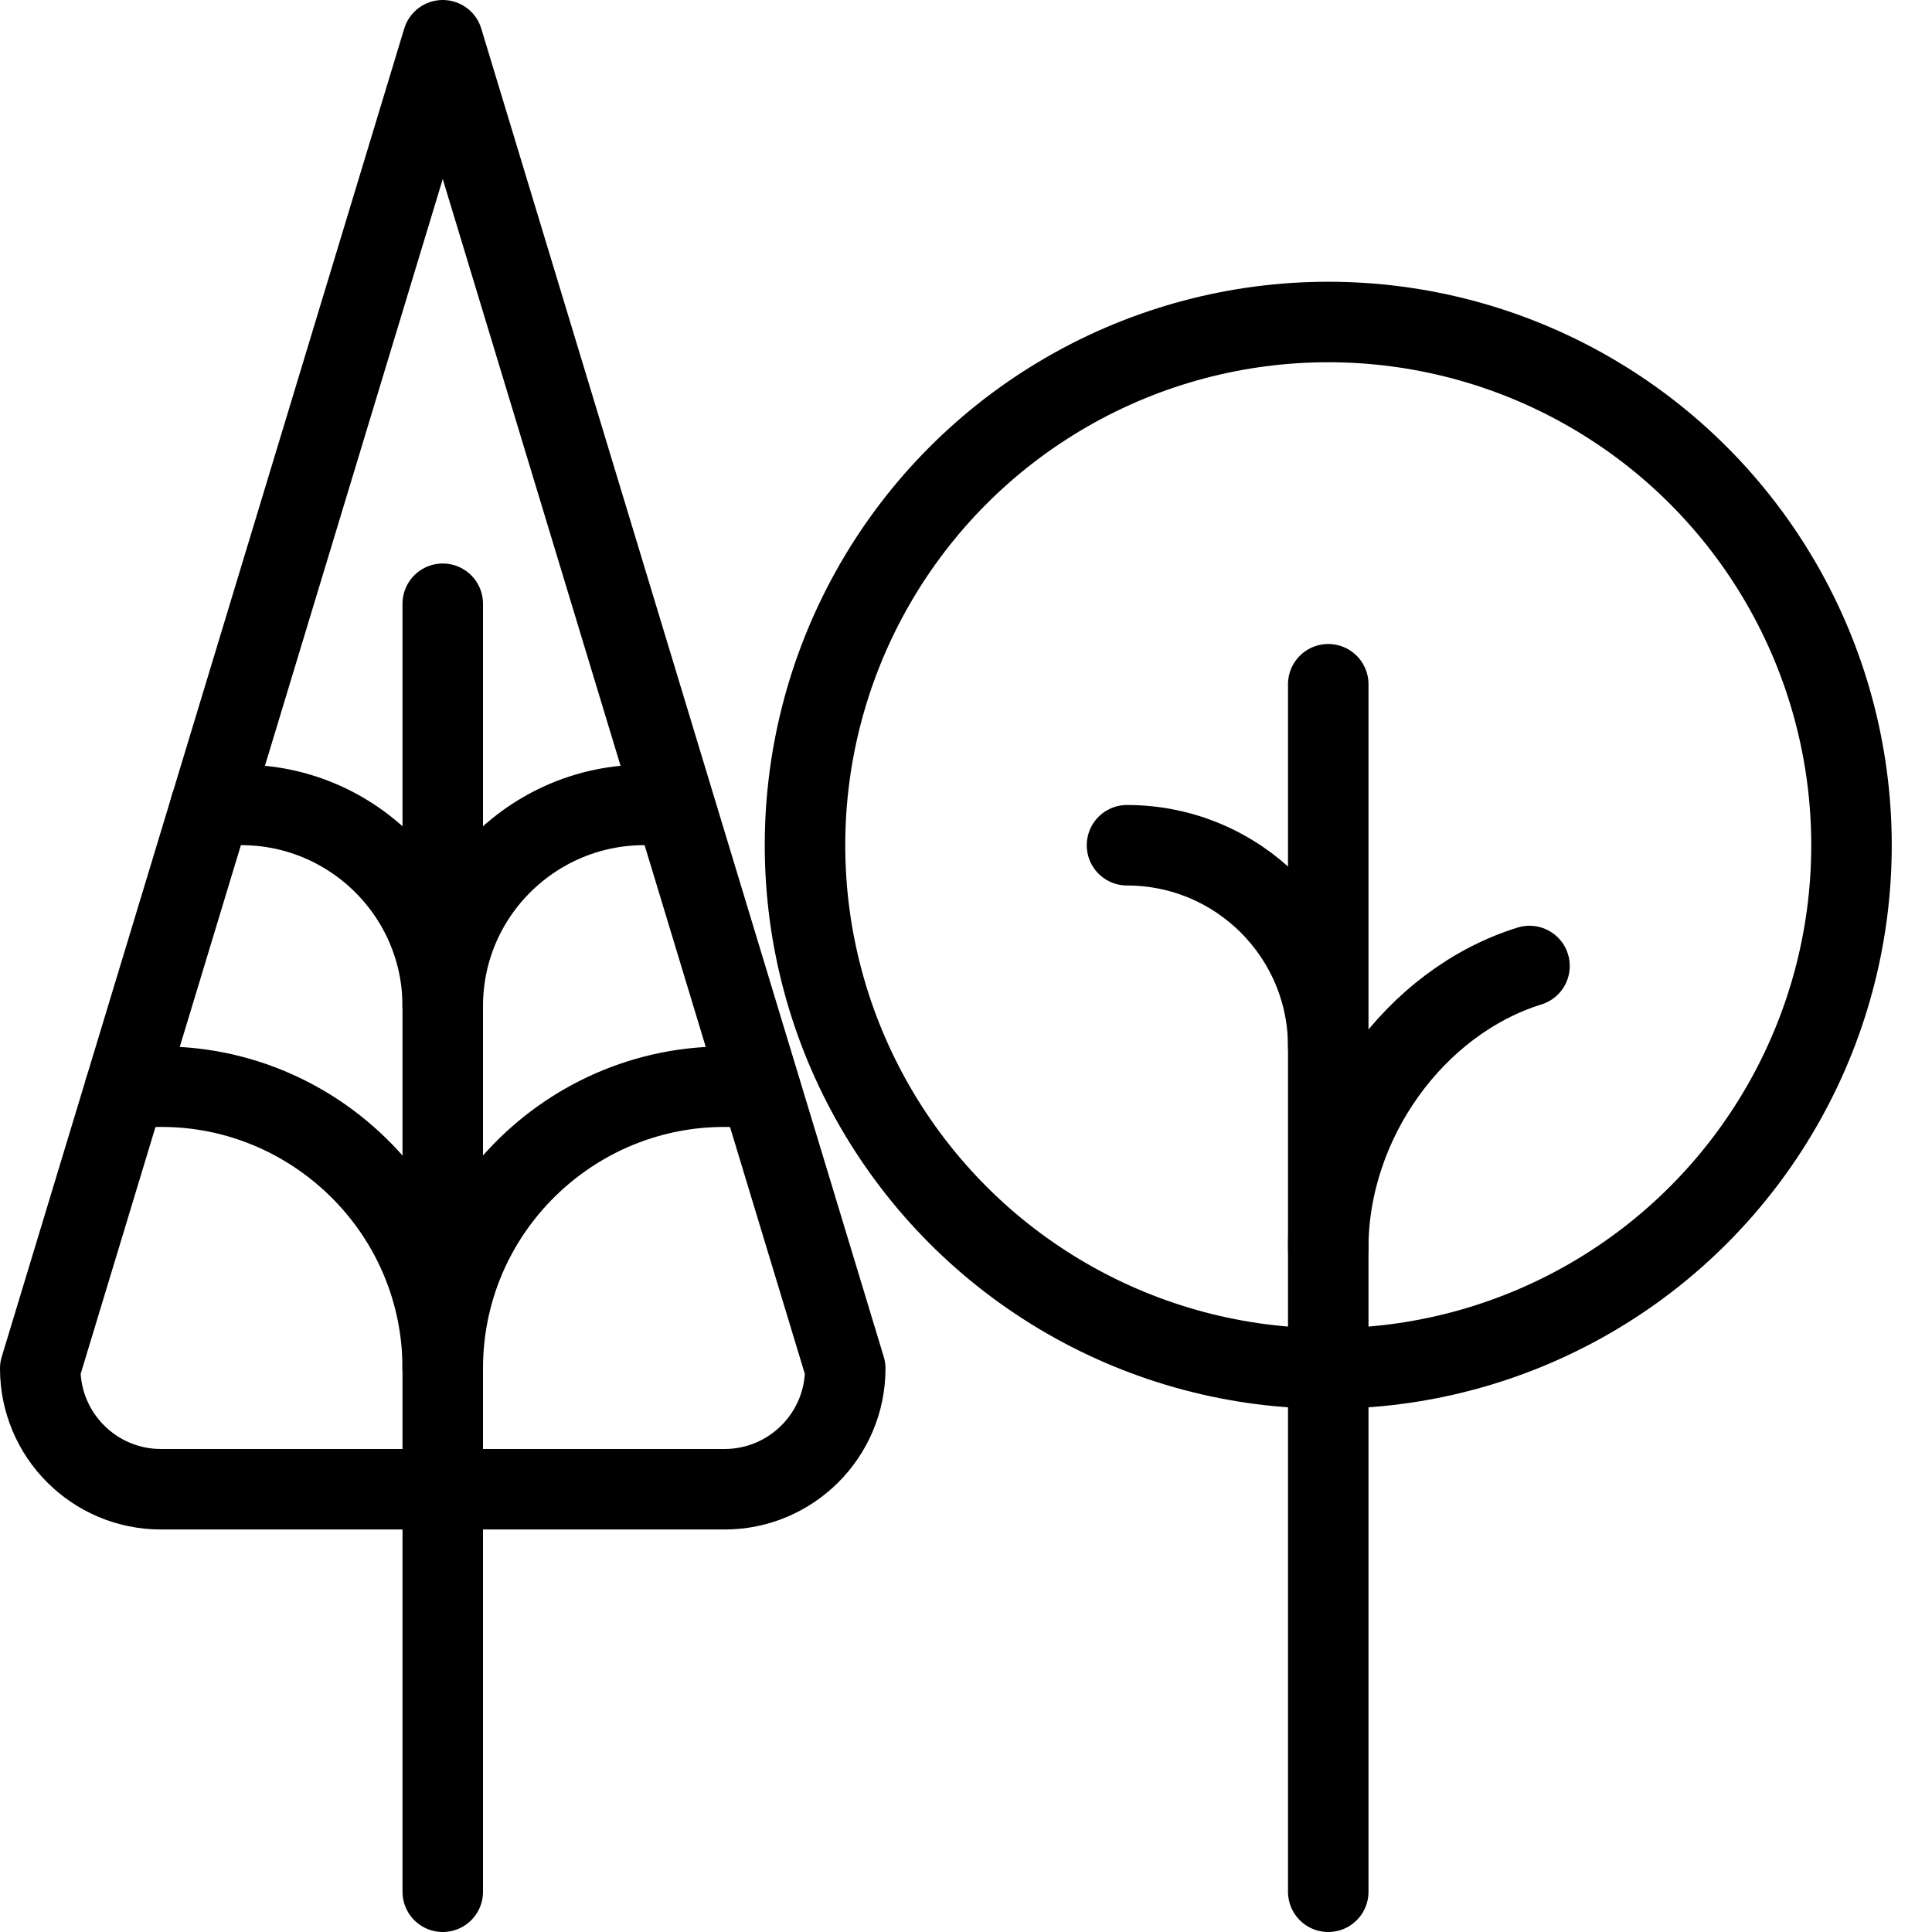
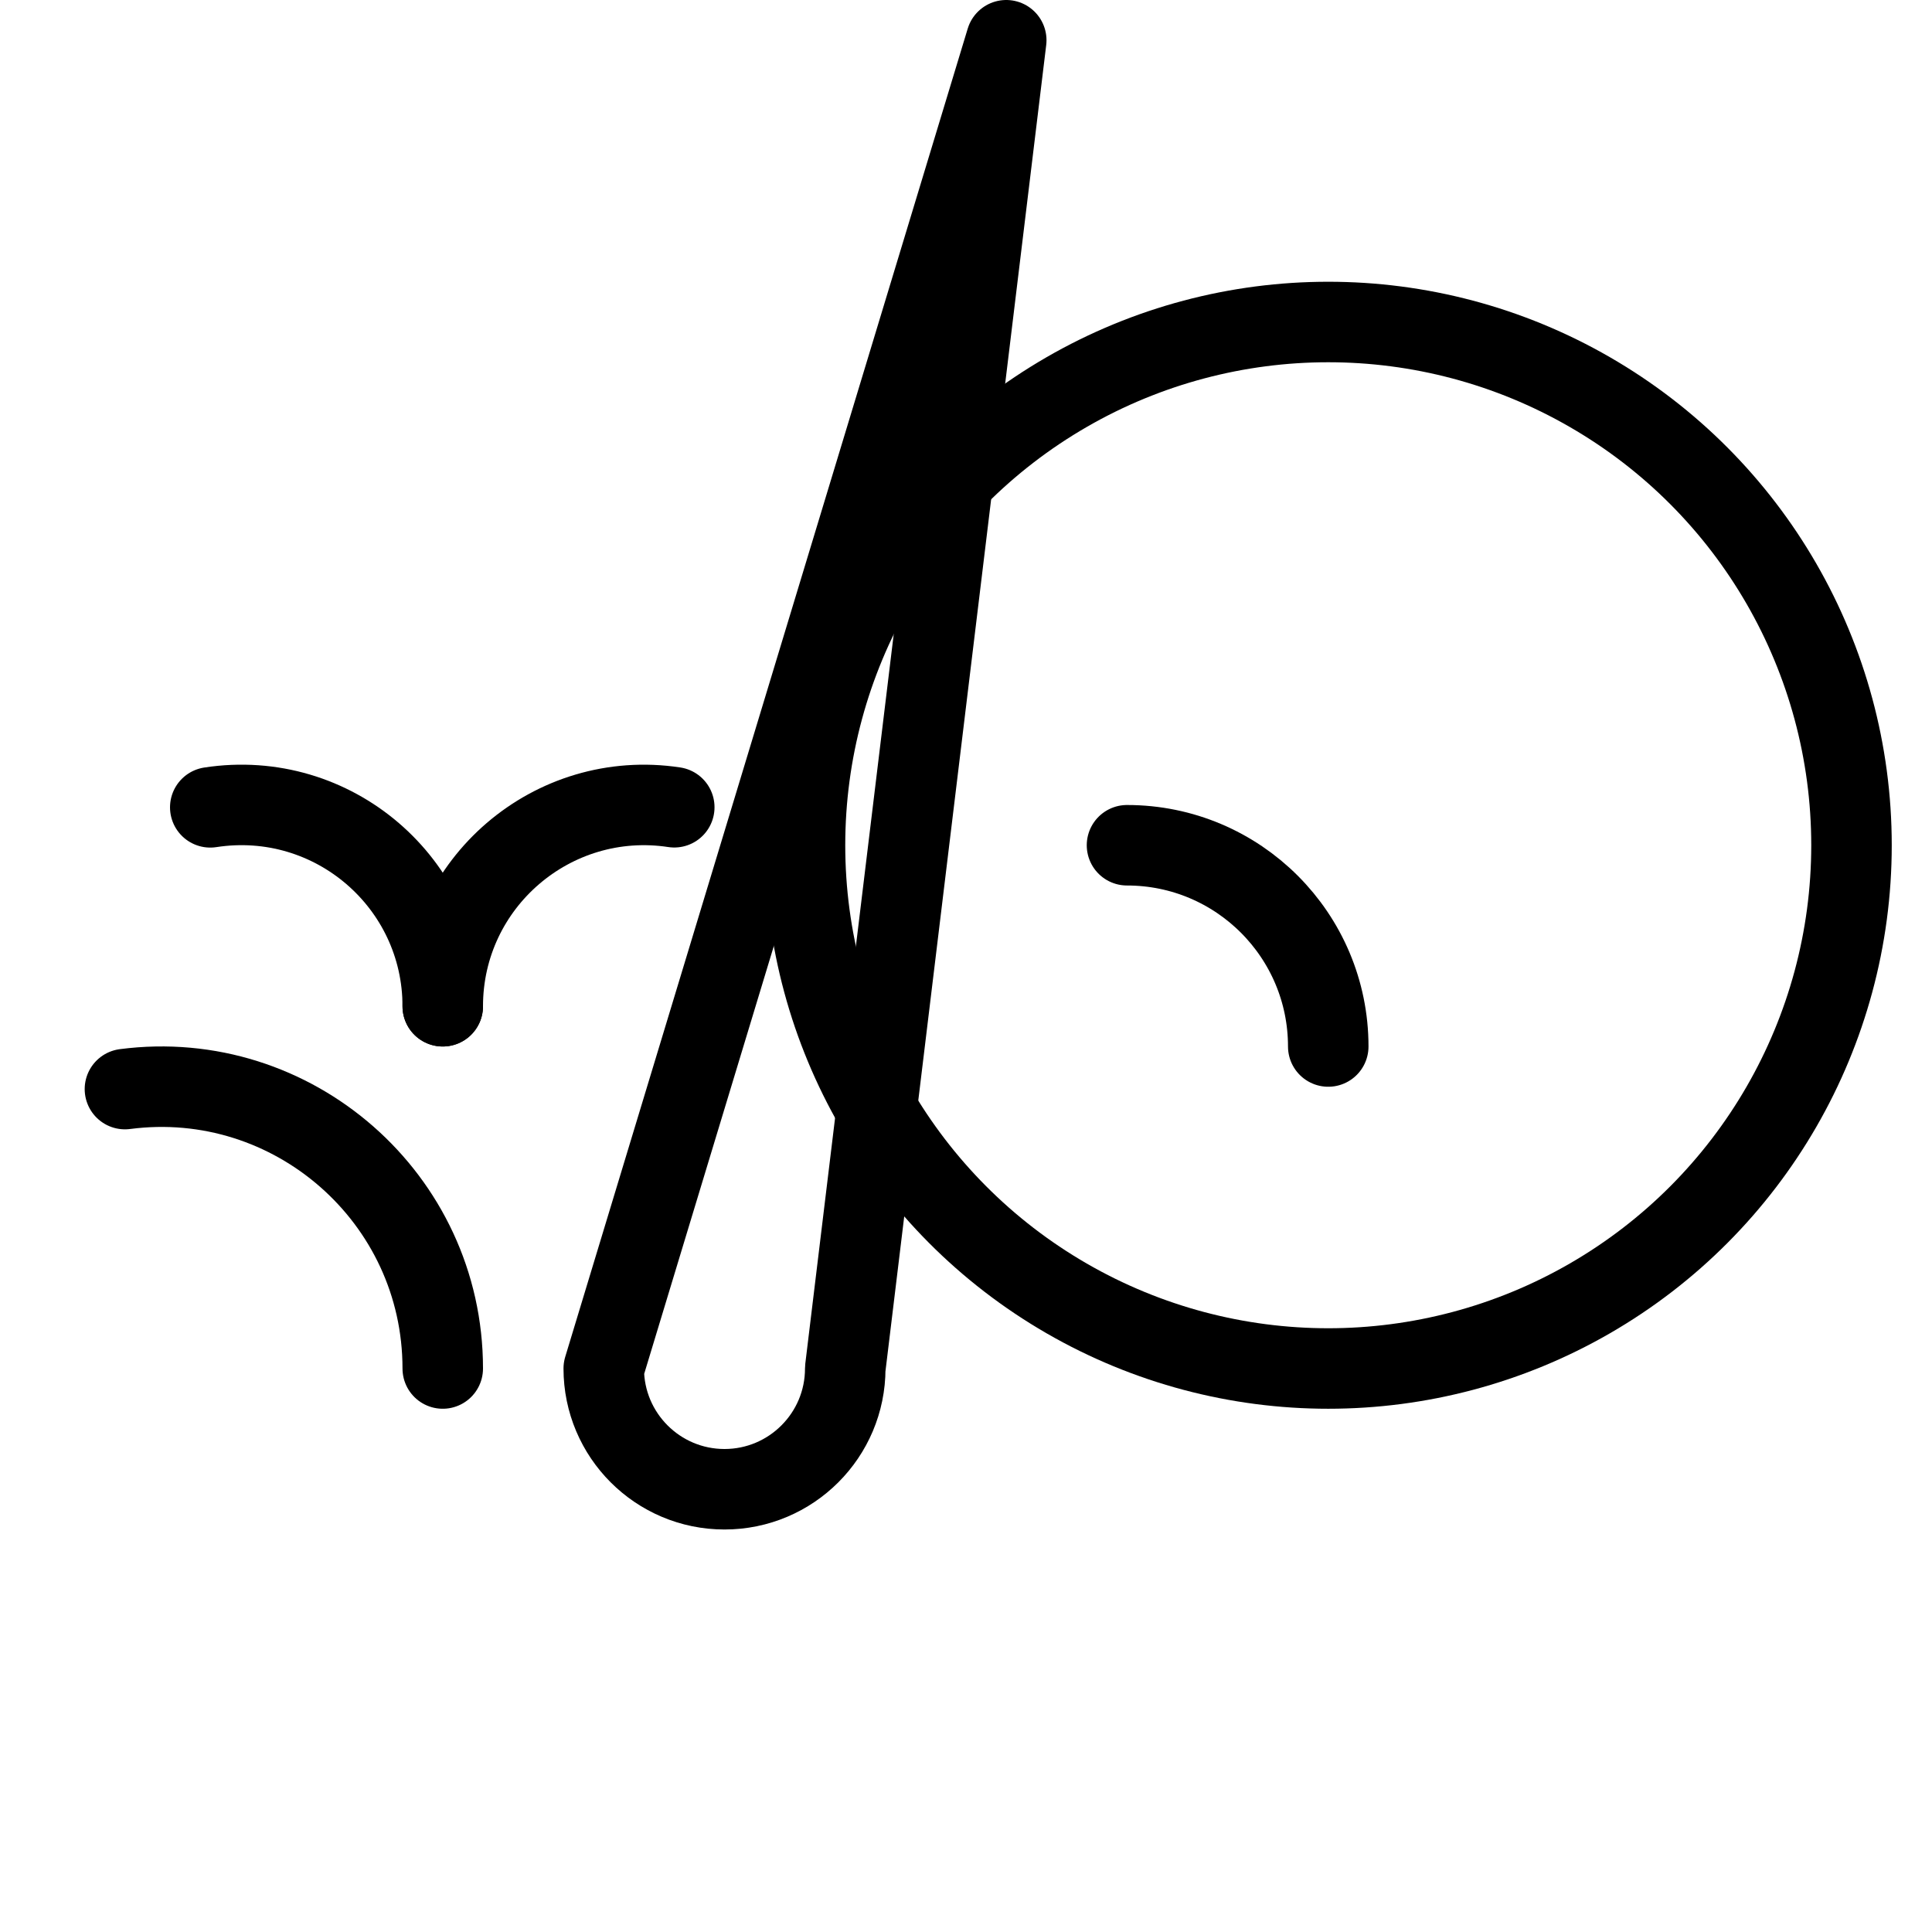
<svg xmlns="http://www.w3.org/2000/svg" version="1.1" x="0px" y="0px" width="24px" height="24px" viewBox="0 0 24 24" enable-background="new 0 0 24 24" xml:space="preserve">
  <g id="Outline_Icons">
    <g>
-       <path fill="none" stroke="#000000" stroke-linecap="round" stroke-linejoin="round" stroke-miterlimit="10" d="M10.5,17    c0,0.828-0.672,1.5-1.5,1.5H2c-0.828,0-1.5-0.672-1.5-1.5l5-16.5L10.5,17z" />
-       <path fill="none" stroke="#000000" stroke-linecap="round" stroke-linejoin="round" stroke-miterlimit="10" d="M5.5,17    c0-2.107,1.849-3.739,3.945-3.472" />
+       <path fill="none" stroke="#000000" stroke-linecap="round" stroke-linejoin="round" stroke-miterlimit="10" d="M10.5,17    c0,0.828-0.672,1.5-1.5,1.5c-0.828,0-1.5-0.672-1.5-1.5l5-16.5L10.5,17z" />
      <path fill="none" stroke="#000000" stroke-linecap="round" stroke-linejoin="round" stroke-miterlimit="10" d="M1.552,13.529    C3.636,13.257,5.5,14.883,5.5,17" />
      <path fill="none" stroke="#000000" stroke-linecap="round" stroke-linejoin="round" stroke-miterlimit="10" d="M5.5,12.5    c0-1.533,1.366-2.701,2.876-2.472" />
      <path fill="none" stroke="#000000" stroke-linecap="round" stroke-linejoin="round" stroke-miterlimit="10" d="M2.612,10.029    C4.139,9.794,5.5,10.972,5.5,12.5" />
      <circle fill="none" stroke="#000000" stroke-linecap="round" stroke-linejoin="round" stroke-miterlimit="10" cx="16.5" cy="10.5" r="6.5" />
-       <path fill="none" stroke="#000000" stroke-linecap="round" stroke-linejoin="round" stroke-miterlimit="10" d="M16.5,15.5    c0-1.571,1.075-3.057,2.5-3.5" />
      <path fill="none" stroke="#000000" stroke-linecap="round" stroke-linejoin="round" stroke-miterlimit="10" d="M14,10.5    c1.381,0,2.5,1.119,2.5,2.5" />
-       <line fill="none" stroke="#000000" stroke-linecap="round" stroke-linejoin="round" stroke-miterlimit="10" x1="16.5" y1="23.5" x2="16.5" y2="8.5" />
-       <line fill="none" stroke="#000000" stroke-linecap="round" stroke-linejoin="round" stroke-miterlimit="10" x1="5.5" y1="23.5" x2="5.5" y2="7.5" />
    </g>
  </g>
  <g id="invisible_shape">
    <rect fill="none" width="24" height="24" />
  </g>
</svg>